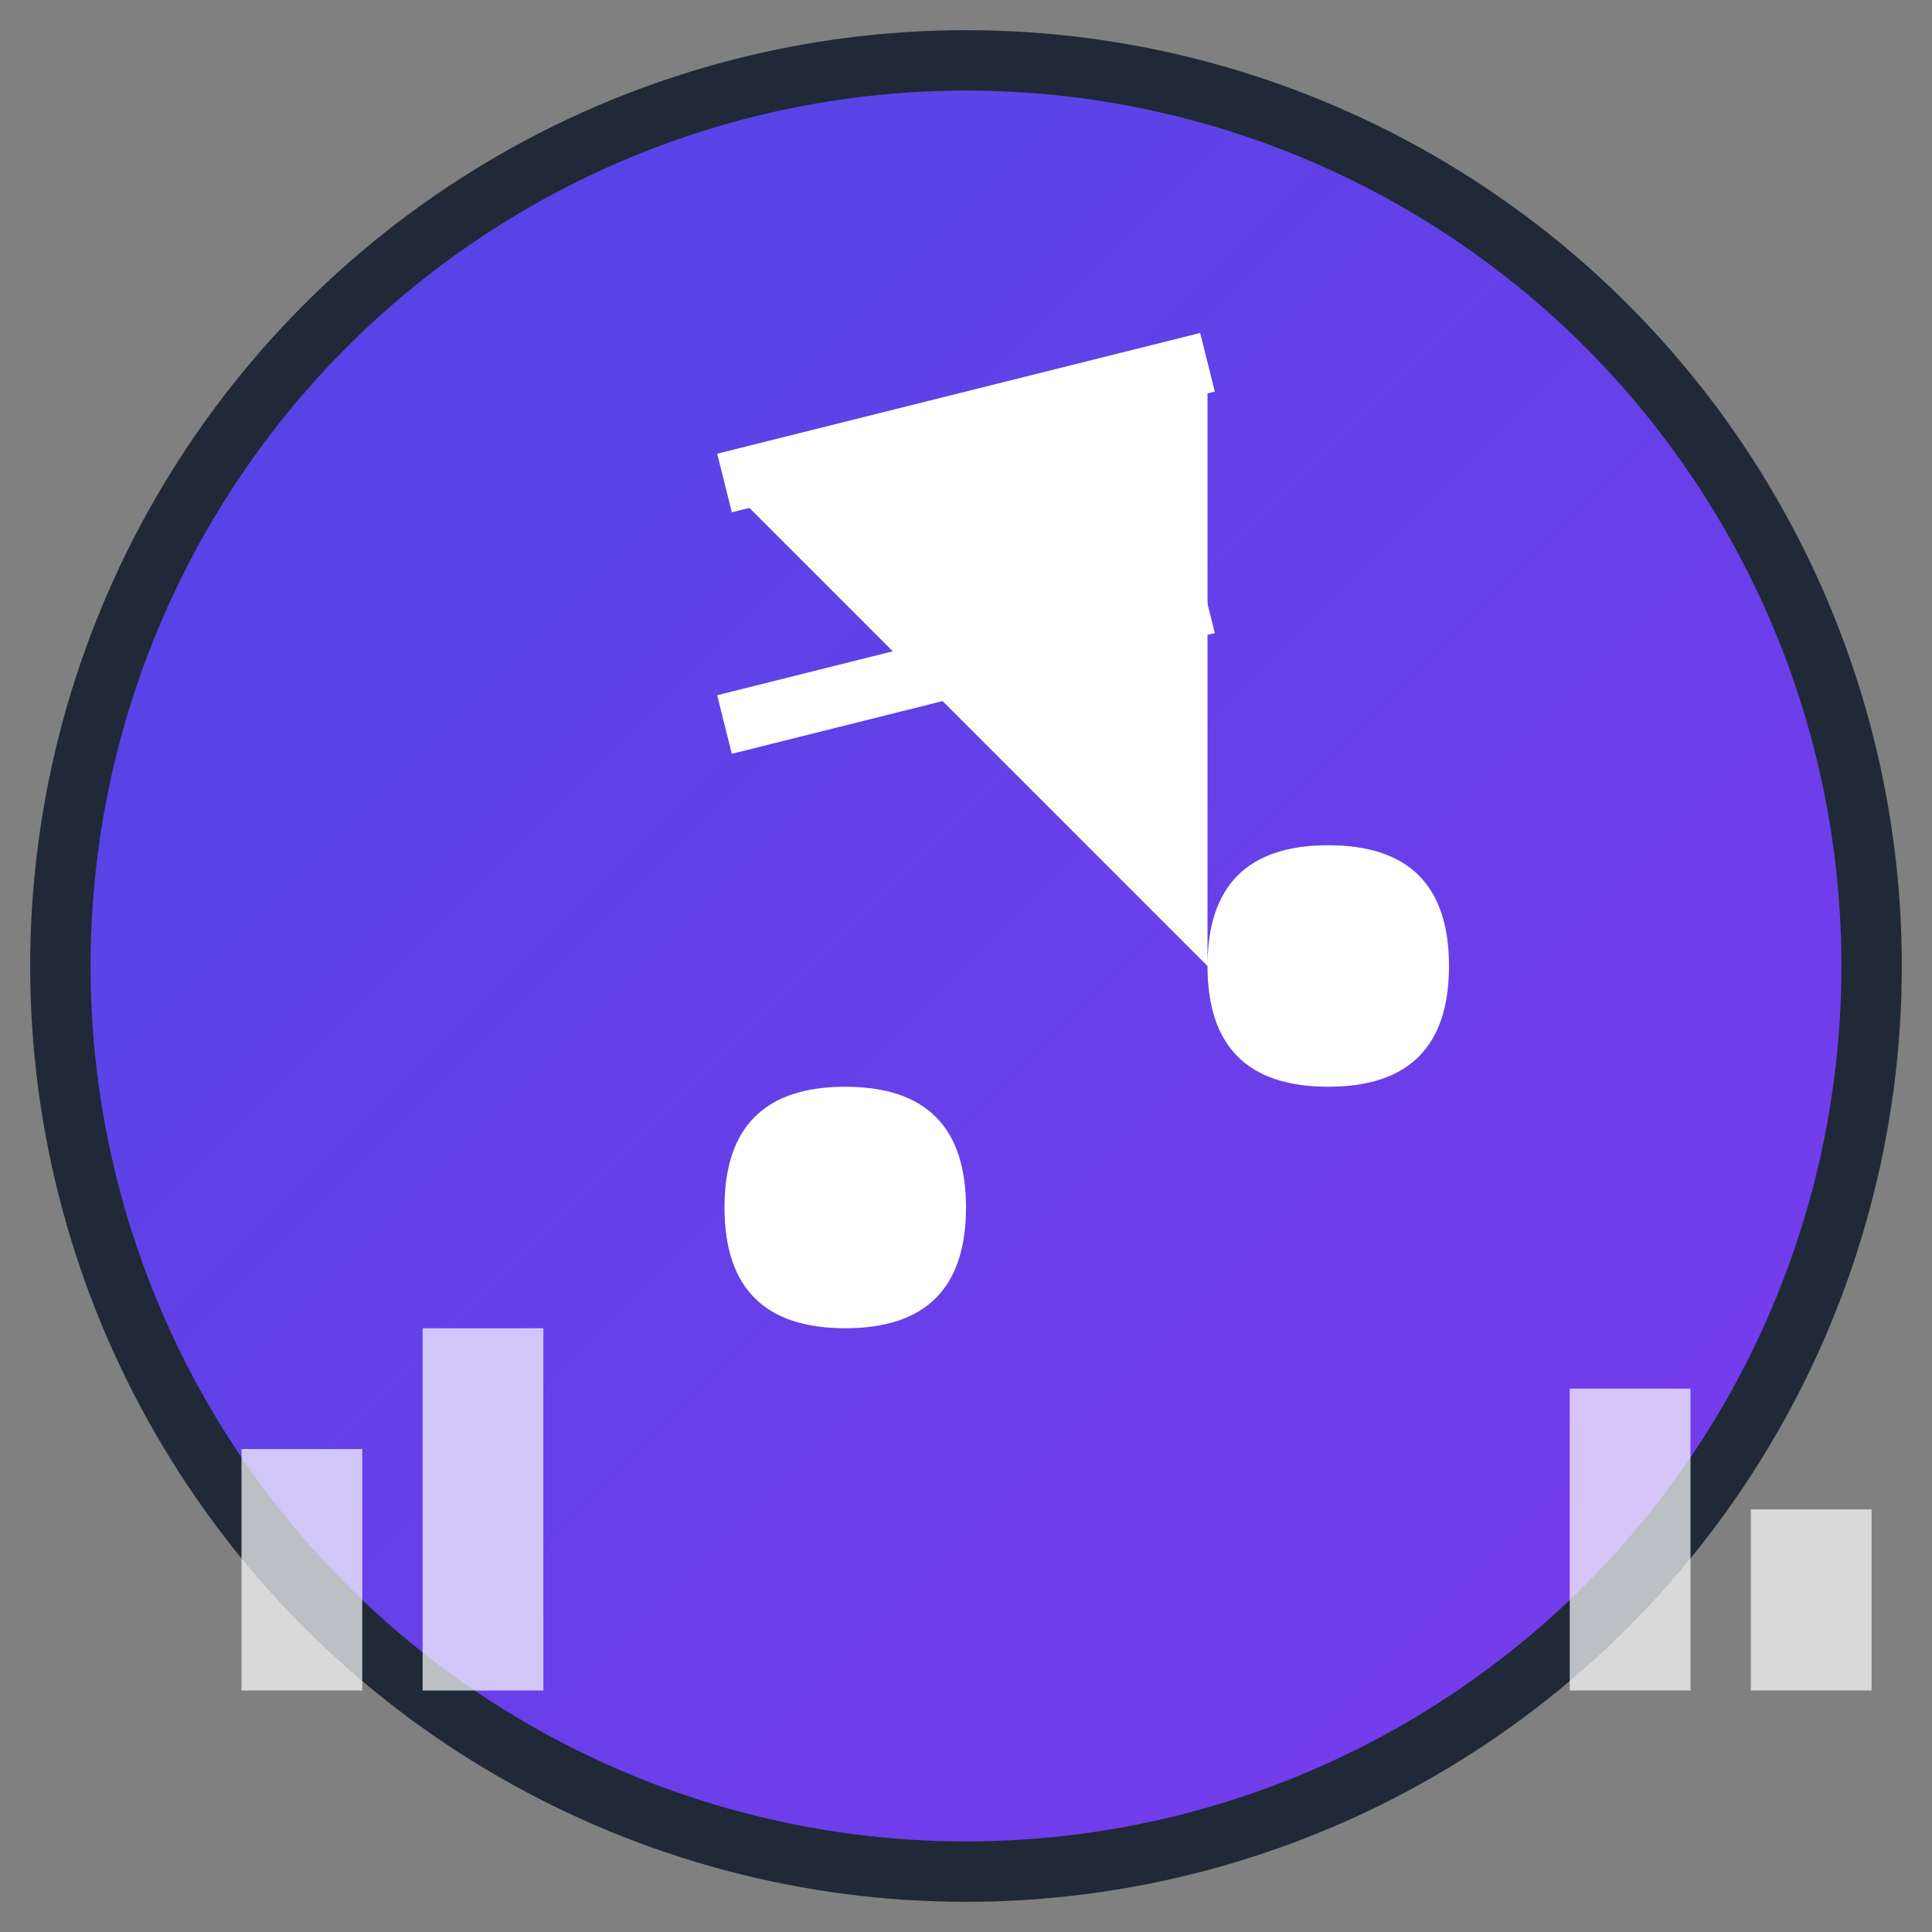
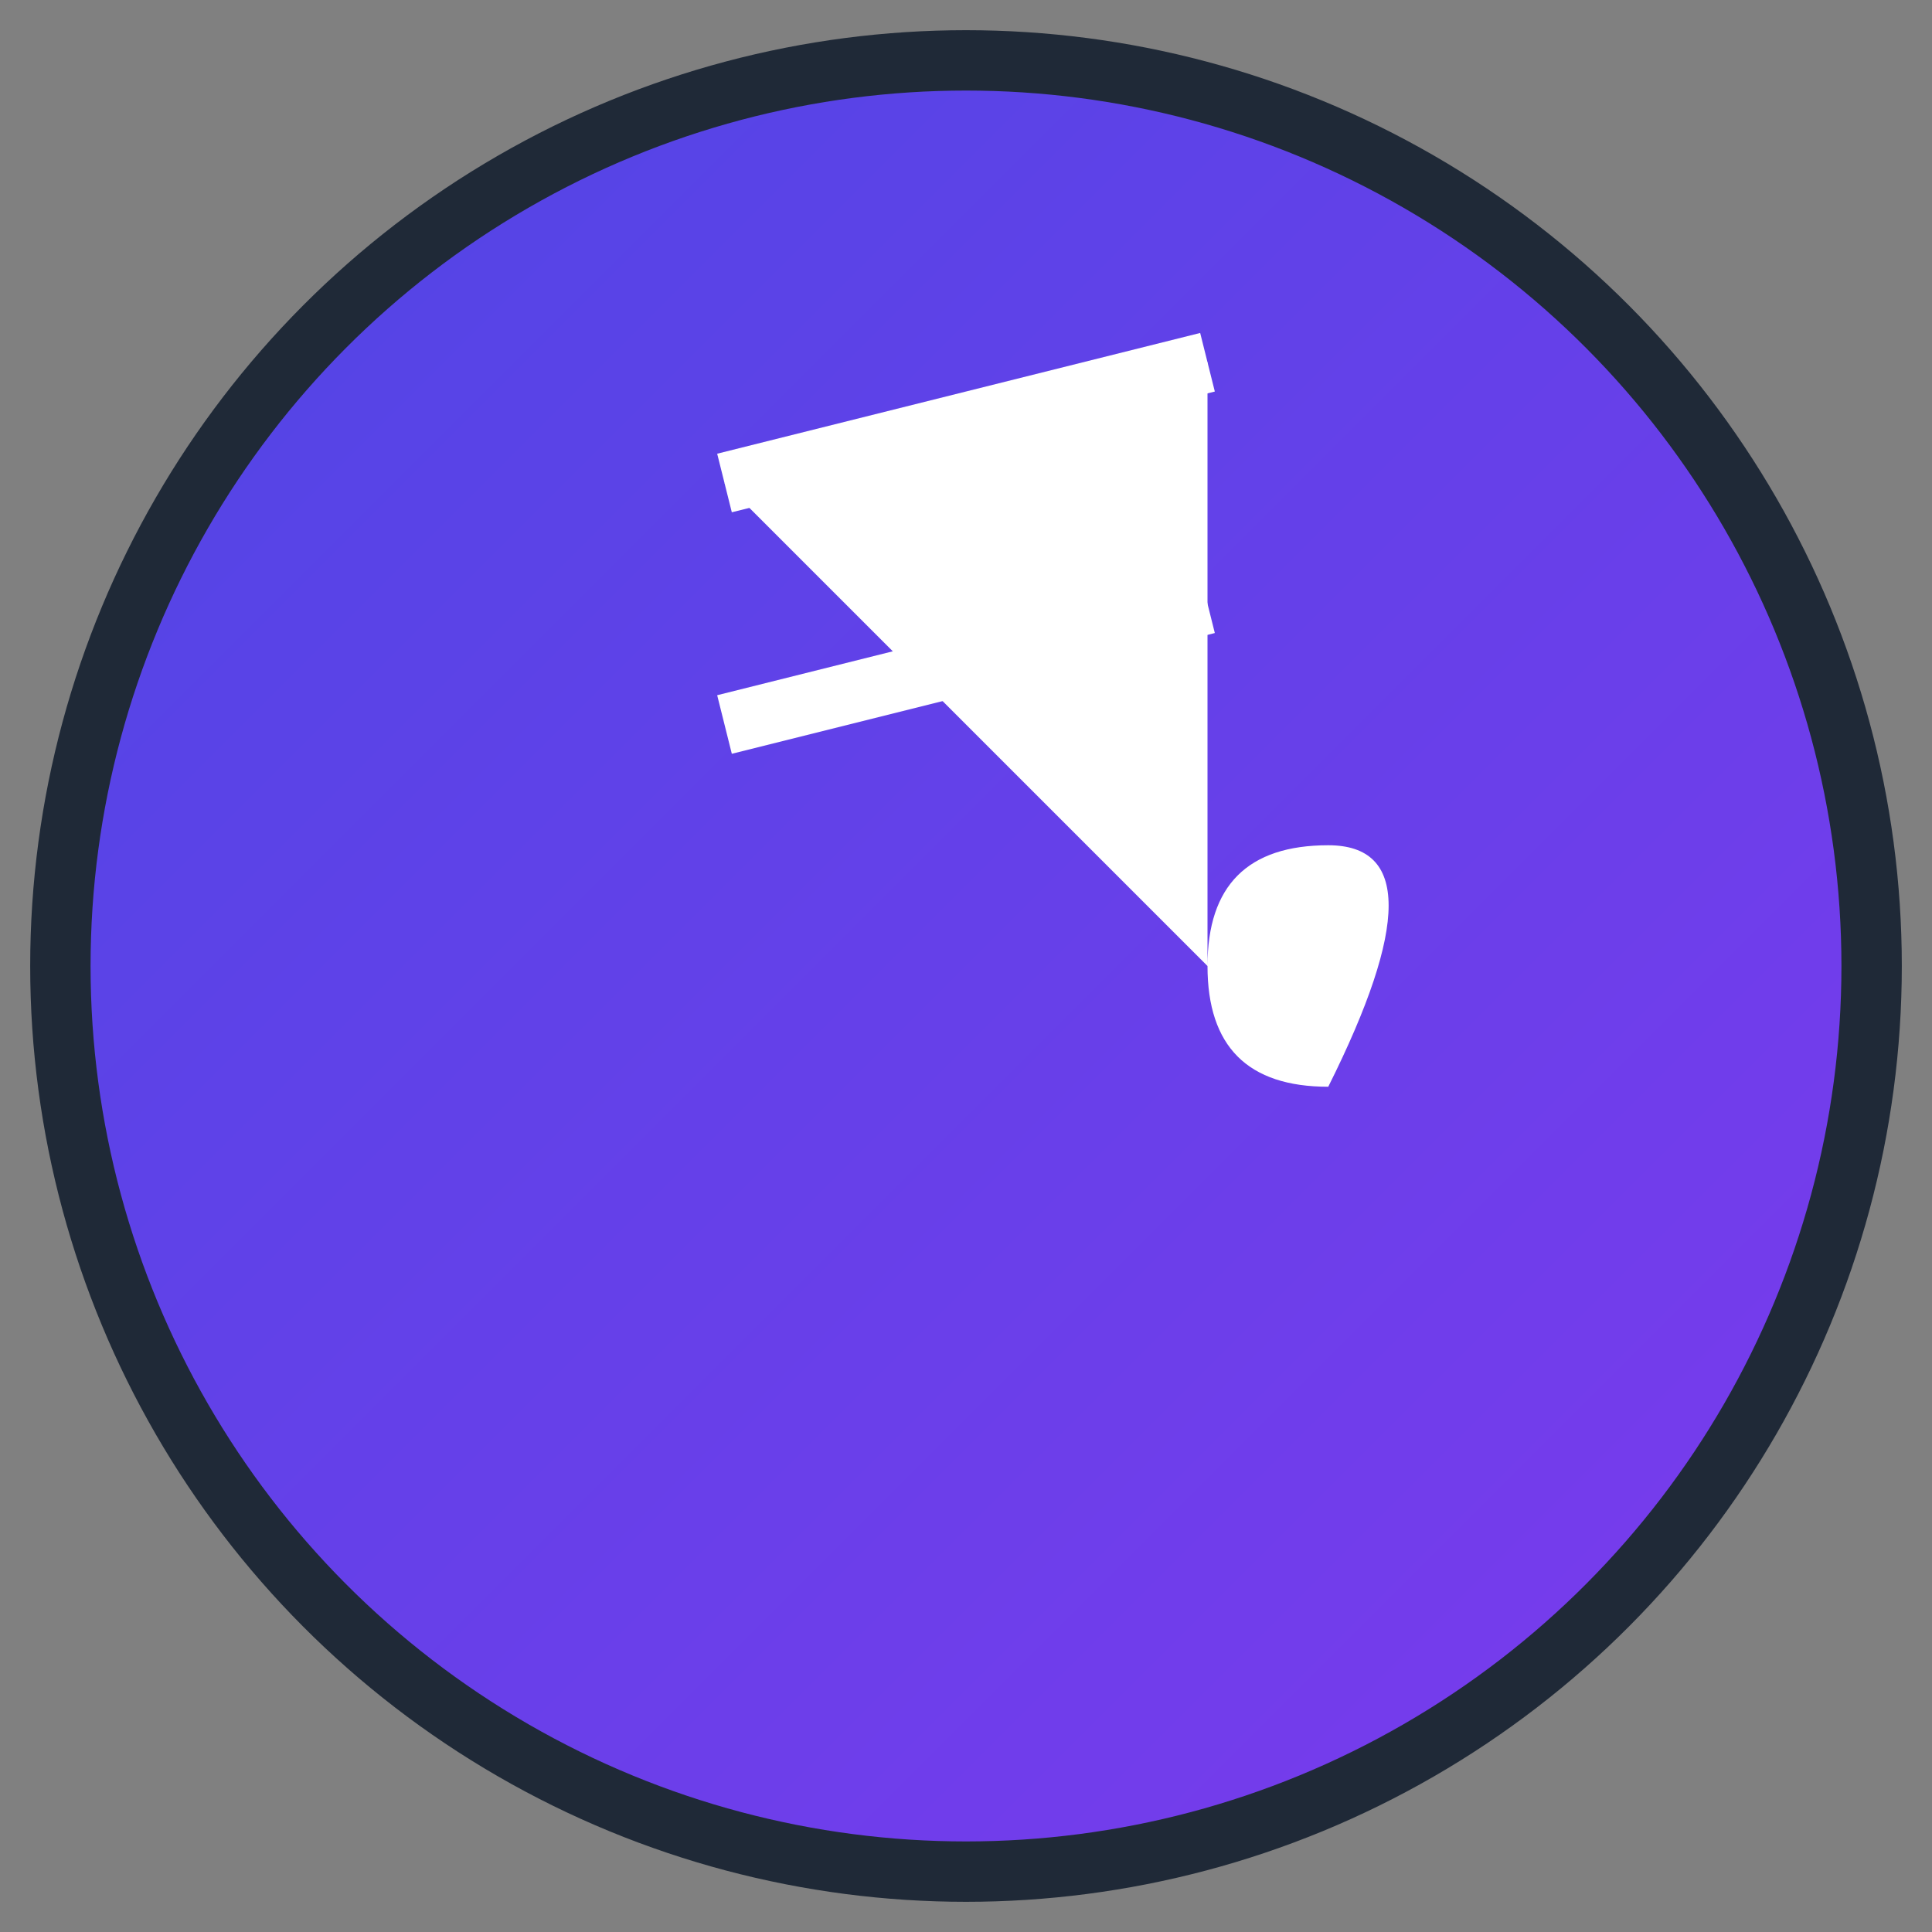
<svg xmlns="http://www.w3.org/2000/svg" viewBox="0 0 32 32" width="32" height="32">
  <rect x="0" y="0" width="32" height="32" fill="#808080" stroke="none" />
  <defs>
    <linearGradient id="grad" x1="0%" y1="0%" x2="100%" y2="100%">
      <stop offset="0%" style="stop-color:#4f46e5;stop-opacity:1" />
      <stop offset="100%" style="stop-color:#7c3aed;stop-opacity:1" />
    </linearGradient>
  </defs>
  <circle cx="16" cy="16" r="15" fill="url(#grad)" stroke="#1f2937" stroke-width="1" />
-   <path d="M12 8 L12 20 Q12 22 14 22 Q16 22 16 20 Q16 18 14 18 Q12 18 12 20" fill="white" />
-   <path d="M12 8 L20 6 L20 16 Q20 18 22 18 Q24 18 24 16 Q24 14 22 14 Q20 14 20 16" fill="white" />
+   <path d="M12 8 L20 6 L20 16 Q20 18 22 18 Q24 14 22 14 Q20 14 20 16" fill="white" />
  <line x1="12" y1="8" x2="20" y2="6" stroke="white" stroke-width="1" />
  <line x1="12" y1="12" x2="20" y2="10" stroke="white" stroke-width="1" />
-   <rect x="4" y="24" width="2" height="4" fill="white" opacity="0.7" />
-   <rect x="7" y="22" width="2" height="6" fill="white" opacity="0.7" />
-   <rect x="26" y="23" width="2" height="5" fill="white" opacity="0.7" />
-   <rect x="29" y="25" width="2" height="3" fill="white" opacity="0.7" />
</svg>